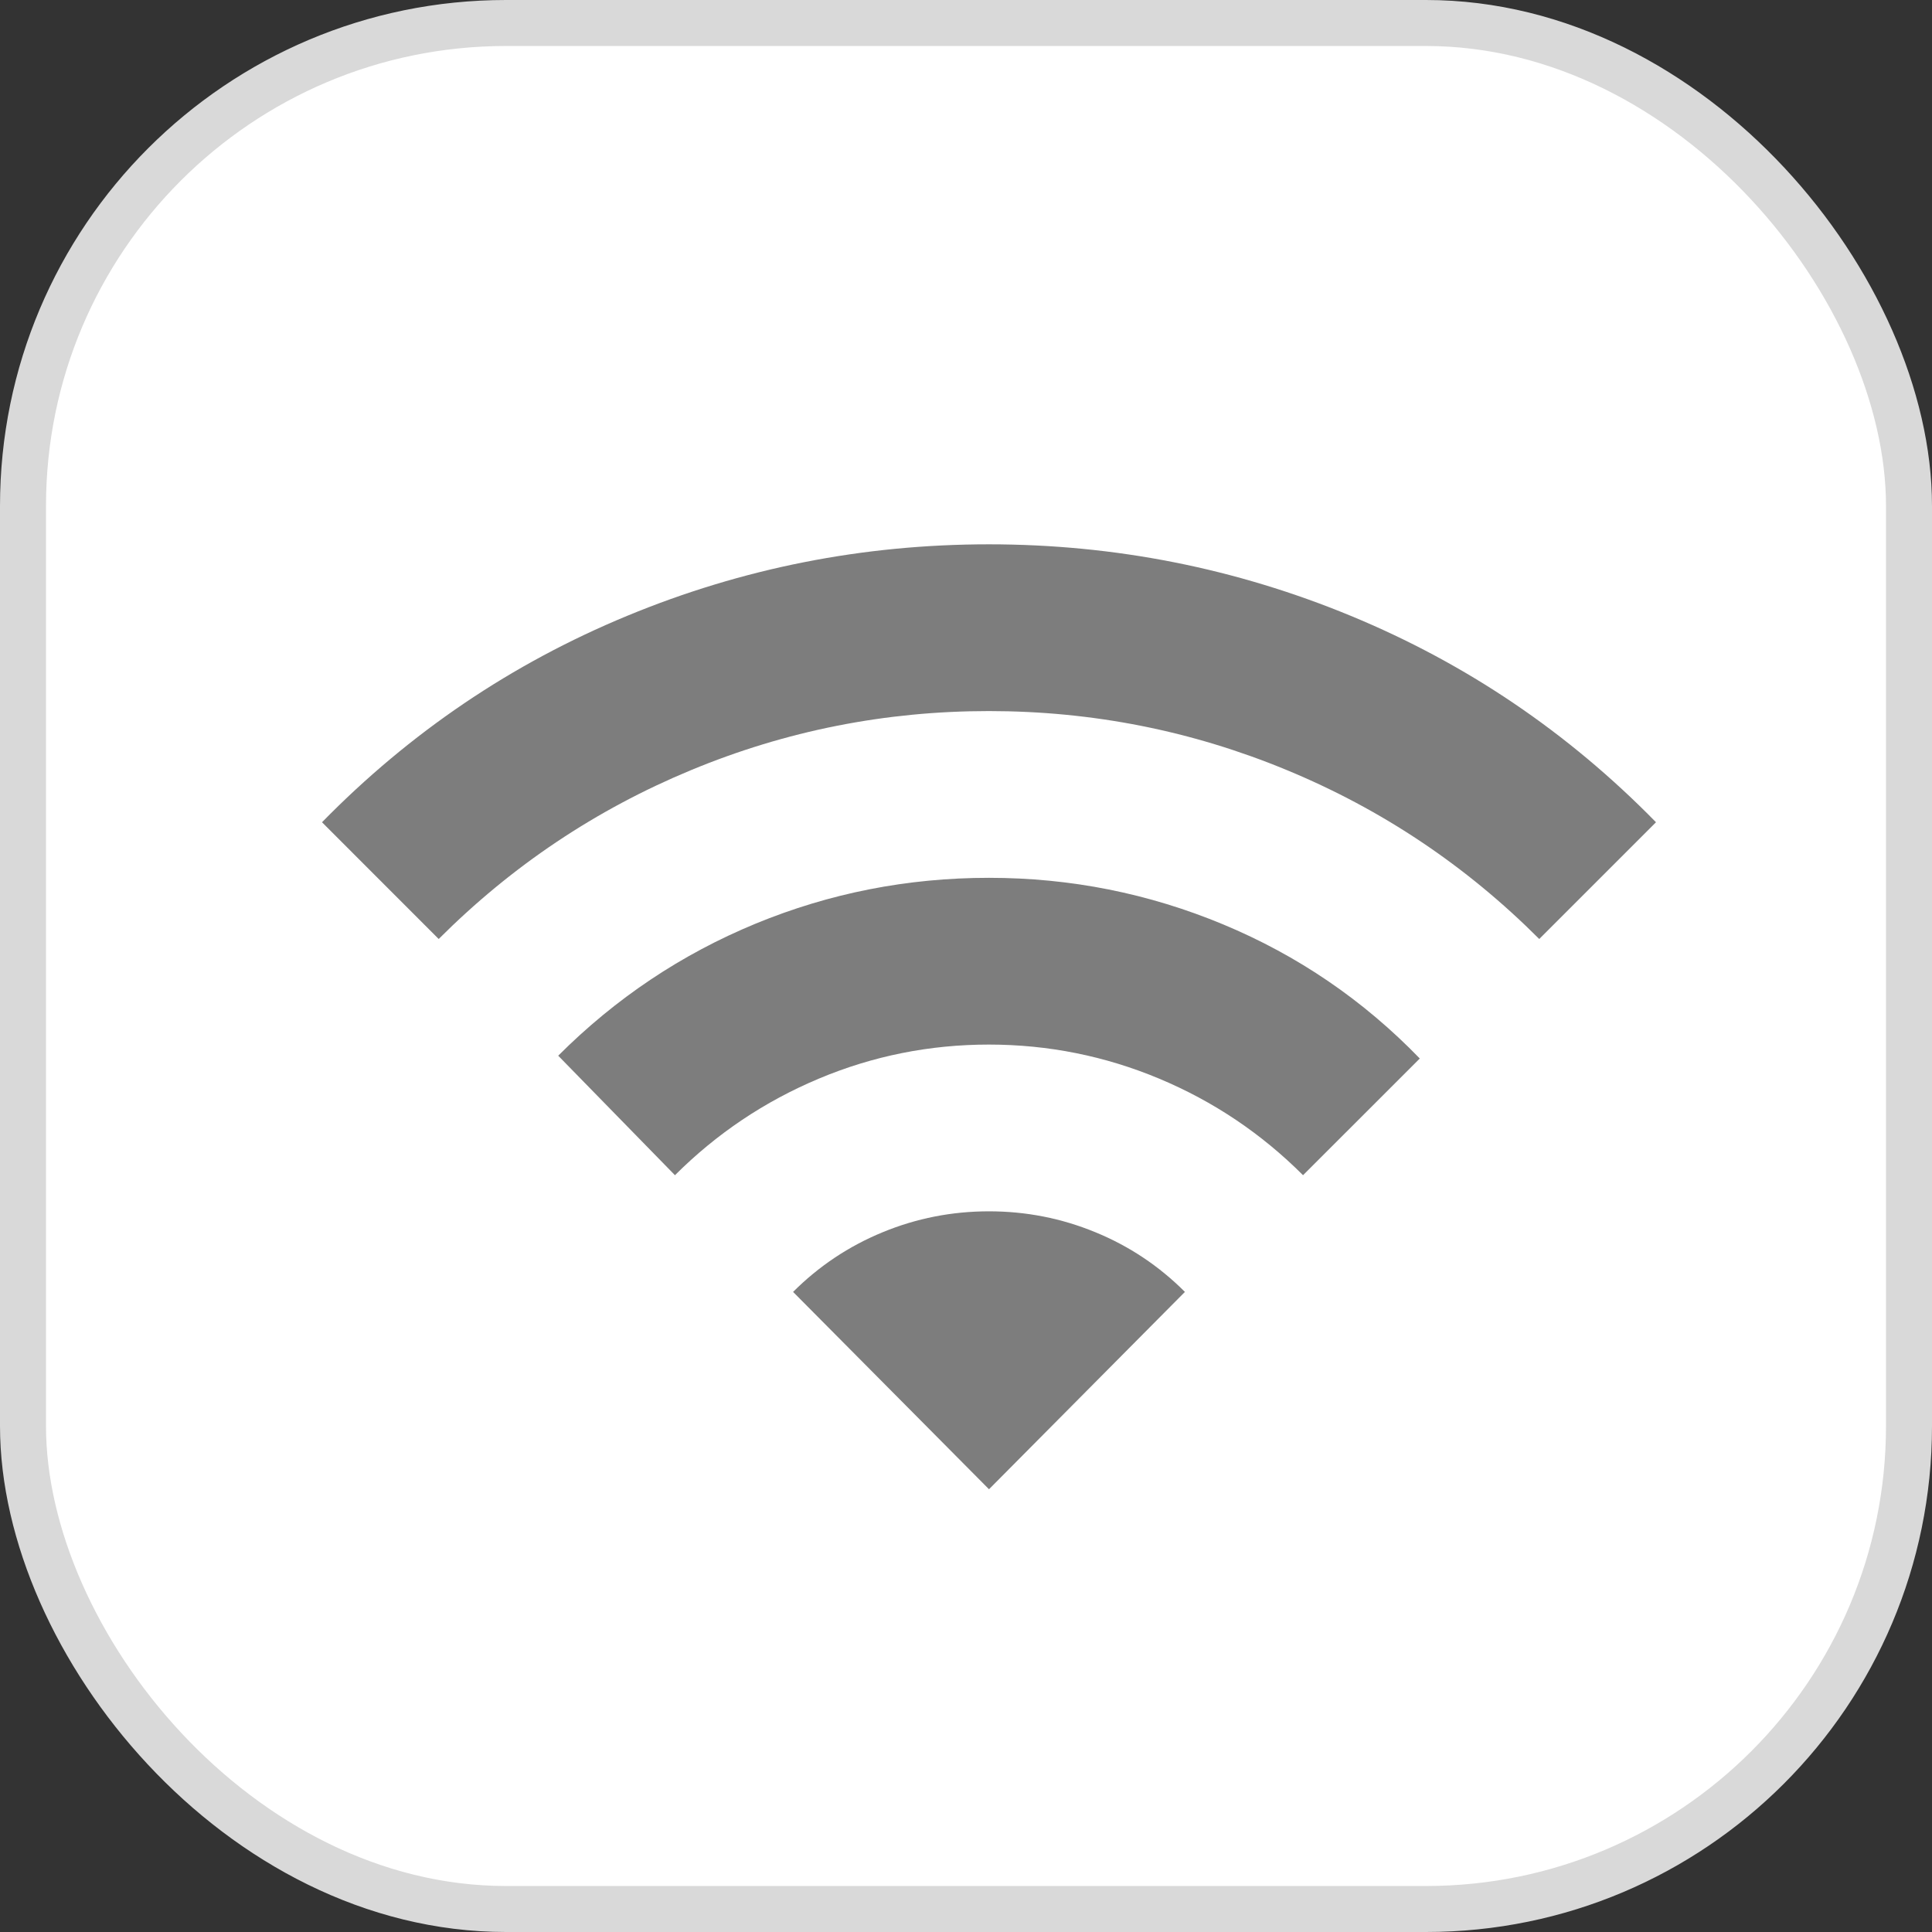
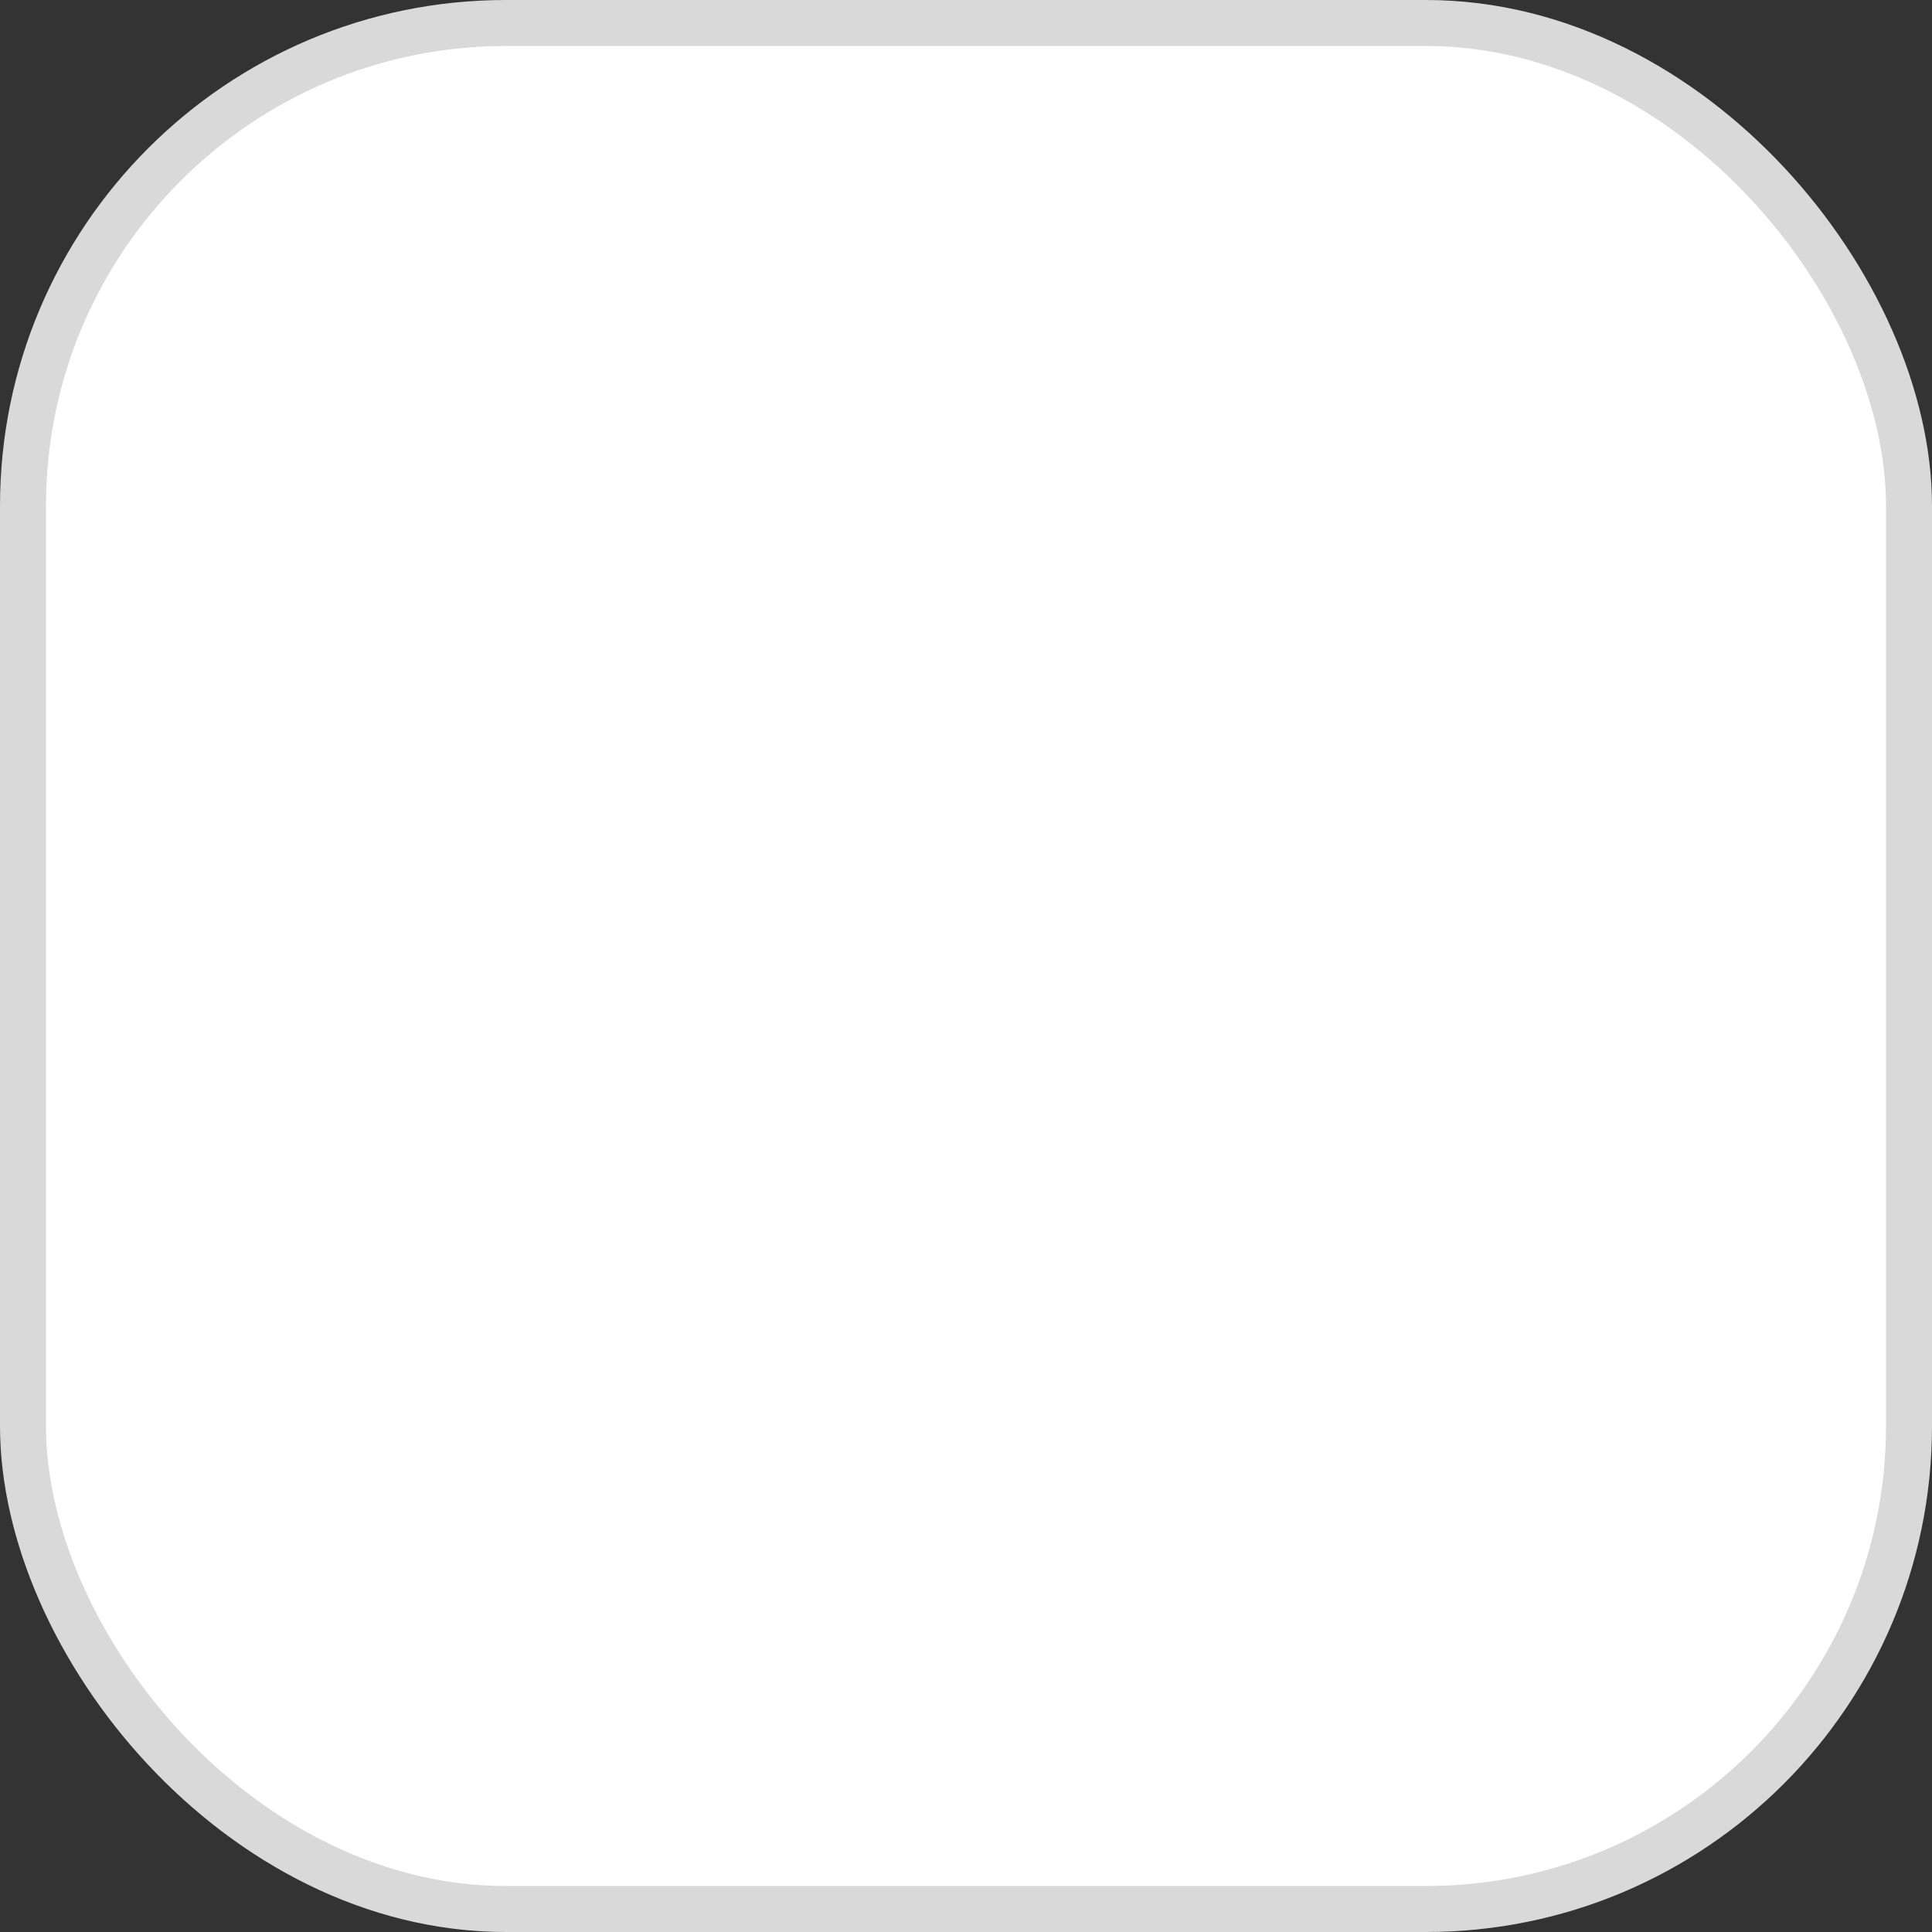
<svg xmlns="http://www.w3.org/2000/svg" width="42" height="42" viewBox="0 0 42 42" fill="none">
  <rect x="0" y="0" width="42" height="42" fill="#333333" stroke="none" />
  <rect x="0.5" y="0.5" width="41" height="41" rx="10.5" fill="white" stroke="#D9D9D9" />
-   <path d="M14.673 25.548L12.135 22.95C13.384 21.701 14.814 20.745 16.425 20.08C18.036 19.416 19.728 19.083 21.5 19.083C23.272 19.083 24.969 19.421 26.591 20.096C28.212 20.771 29.637 21.742 30.865 23.011L28.327 25.548C27.421 24.642 26.378 23.942 25.2 23.449C24.021 22.956 22.788 22.709 21.5 22.708C20.212 22.708 18.979 22.954 17.8 23.449C16.622 23.944 15.579 24.643 14.673 25.548ZM9.537 20.413L7 17.875C8.913 15.922 11.124 14.426 13.631 13.389C16.139 12.351 18.762 11.833 21.5 11.833C24.238 11.834 26.861 12.353 29.37 13.39C31.878 14.427 34.088 15.922 36 17.875L33.462 20.413C31.872 18.822 30.044 17.598 27.979 16.743C25.914 15.887 23.755 15.459 21.5 15.458C19.245 15.458 17.085 15.886 15.02 16.743C12.954 17.6 11.127 18.823 9.537 20.413ZM21.5 32.375L17.241 28.085C17.805 27.522 18.454 27.089 19.19 26.787C19.925 26.484 20.695 26.333 21.5 26.333C22.305 26.333 23.075 26.484 23.811 26.787C24.548 27.089 25.197 27.522 25.759 28.085L21.5 32.375Z" fill="#7D7D7D" />
</svg>